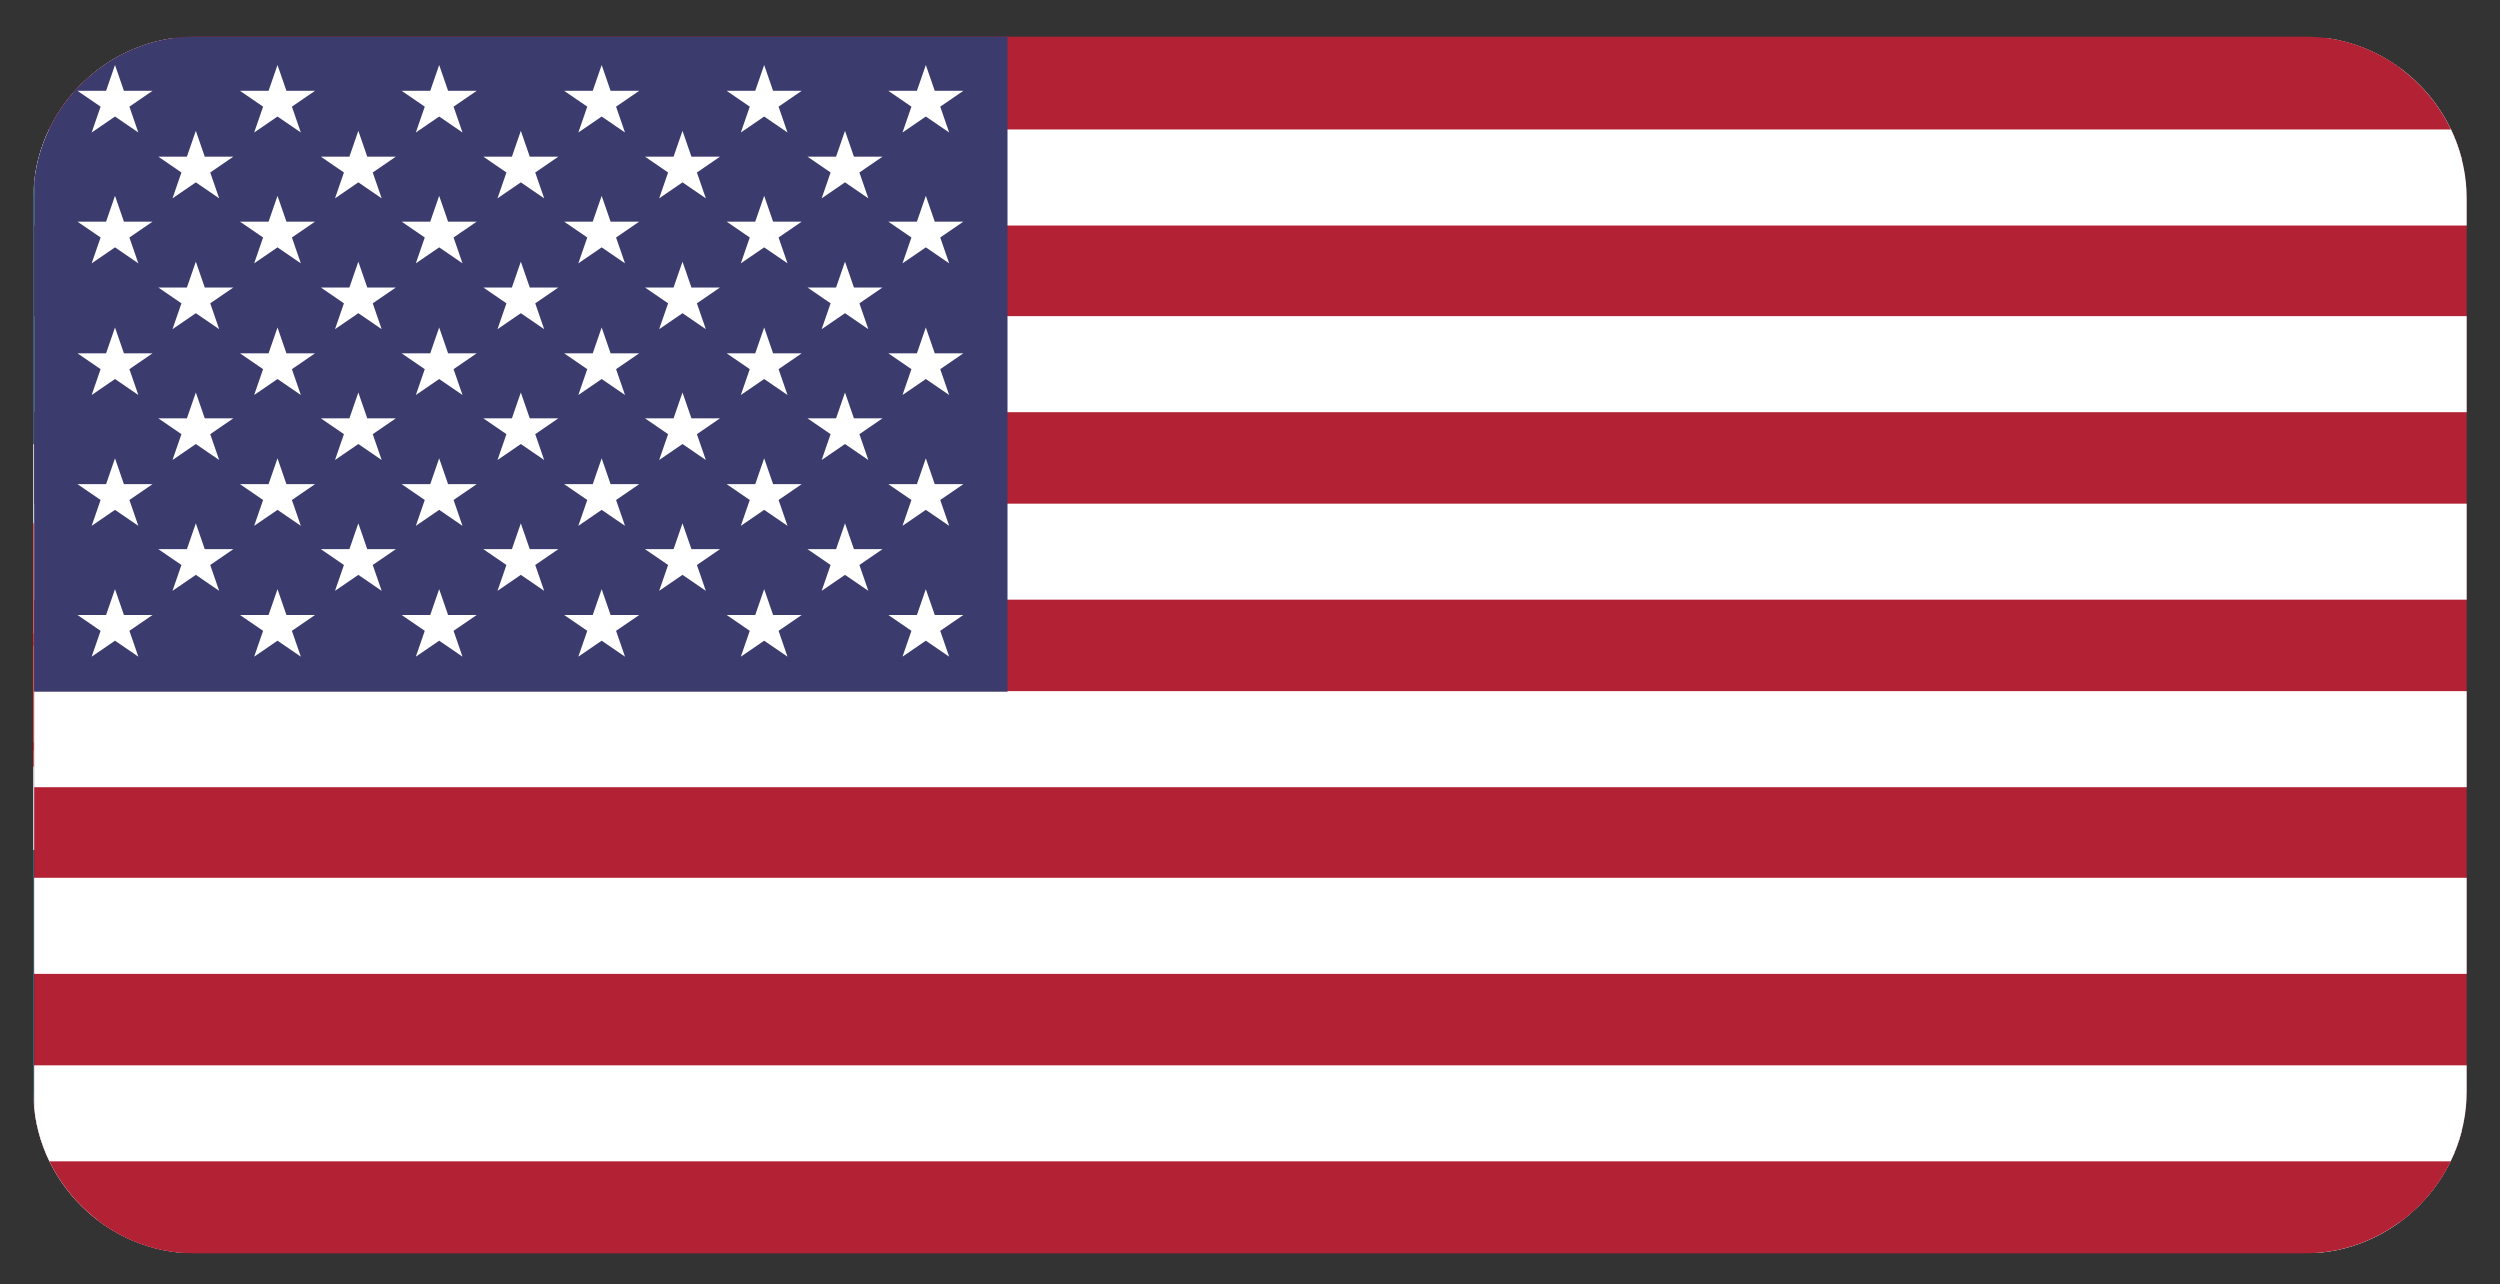
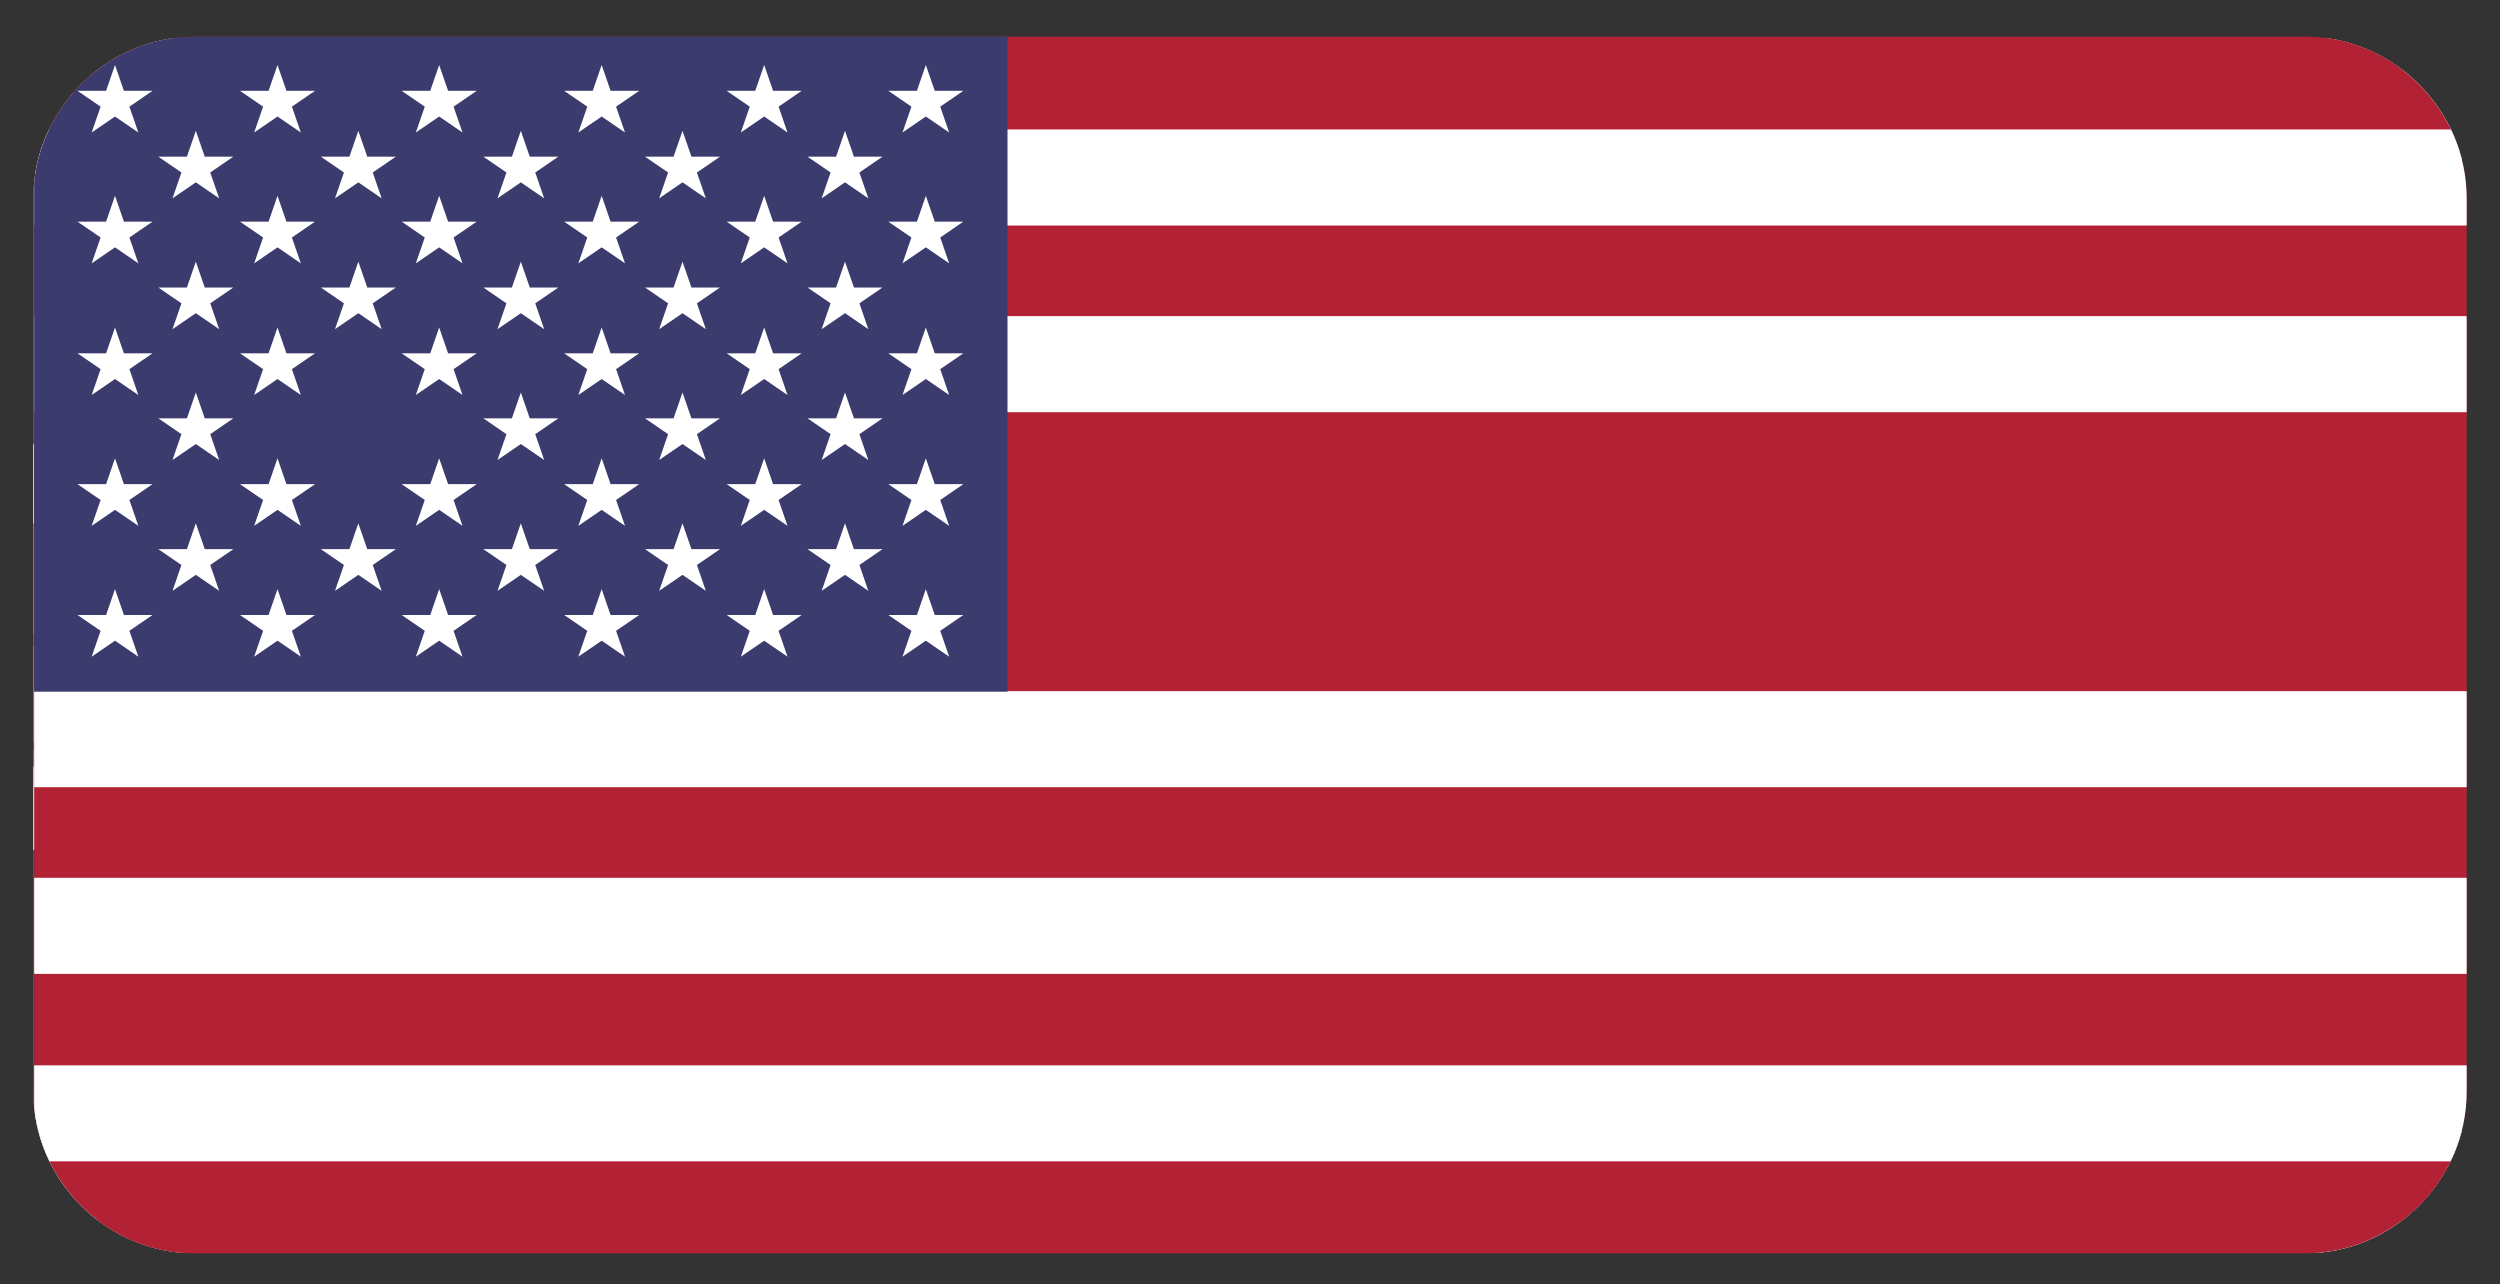
<svg xmlns="http://www.w3.org/2000/svg" xmlns:xlink="http://www.w3.org/1999/xlink" id="Layer_1" x="0px" y="0px" viewBox="0 0 300 154.1" style="enable-background:new 0 0 300 154.1;" xml:space="preserve">
  <rect x="0" y="0" width="300" height="154.1" fill="#333333" stroke="none" />
  <style type="text/css">	.st0{clip-path:url(#SVGID_00000076563230219350966350000008836246532640782767_);}	.st1{fill:#FFFFFF;}	.st2{fill:#002E47;}	.st3{fill:#D0202D;}	.st4{clip-path:url(#SVGID_00000049198895991810960280000005978758437349981577_);}	.st5{fill:#D71E20;}	.st6{fill:#ED2224;}	.st7{fill:#DD1F28;}	.st8{fill:#CA1C1D;}	.st9{opacity:0.4;fill:#FFFFFF;enable-background:new    ;}	.st10{opacity:0.7;fill:#FFFFFF;enable-background:new    ;}	.st11{clip-path:url(#SVGID_00000122721752478667323410000012045994070466800040_);}	.st12{clip-path:url(#SVGID_00000076563230219350966350000008836246532640782767_);fill:#B22234;}			.st13{clip-path:url(#SVGID_00000076563230219350966350000008836246532640782767_);stroke:#FFFFFF;stroke-width:11.521;stroke-miterlimit:10;}	.st14{clip-path:url(#SVGID_00000076563230219350966350000008836246532640782767_);fill:#3C3B6E;}</style>
  <g>
    <g>
      <defs>
        <path id="SVGID_1_" d="M276.6,150.4H23.4c-10.6,0-19.4-8.8-19.4-19.4V23.8c0-10.6,8.8-19.4,19.4-19.4h253.2    c10.6,0,19.4,8.8,19.4,19.4v107.2C296,141.6,287.2,150.4,276.6,150.4z" />
      </defs>
      <clipPath id="SVGID_00000080917310757266227590000012130713284781235126_">
        <use xlink:href="#SVGID_1_" style="overflow:visible;" />
      </clipPath>
      <g style="clip-path:url(#SVGID_00000080917310757266227590000012130713284781235126_);">
        <polyline class="st1" points="295.4,150.3 3.9,150.3 3.9,4.6 295.4,4.6    " />
        <rect x="3.9" y="4.6" class="st2" width="291.5" height="145.7" />
        <polygon class="st1" points="263.1,150.3 3.9,21 3.9,4.6 36.7,4.6 295.4,133.9 295.4,150.3    " />
        <polygon class="st1" points="263.1,4.6 3.9,133.9 3.9,150.3 36.7,150.3 295.4,21 295.4,4.6    " />
        <polygon class="st3" points="149.7,88.3 3.9,15.7 3.9,5.1 149.7,77.7    " />
        <polygon class="st3" points="149.7,77.2 3.9,150.3 25.6,150.3 149.7,88.3    " />
        <polygon class="st3" points="149.7,77.2 295.4,4.6 273.2,4.6 149.7,66.6    " />
        <polygon class="st3" points="149.7,67.1 295.4,139.7 295.4,150.3 149.7,77.7    " />
        <path class="st1" d="M3.9,4.6l291.5,145.7L3.9,4.6z" />
        <rect x="125.2" y="4.6" class="st1" width="48.7" height="145.7" />
        <rect x="3.9" y="53.3" class="st1" width="291.5" height="48.7" />
        <g>
          <g>
            <g>
              <g>
                <defs>
                  <polygon id="SVGID_00000017503861235125449560000018159810707601806762_" points="295.4,62.8 164.5,62.8 164.5,4.6          135.3,4.6 135.3,62.8 3.9,62.8 3.9,92 135.3,92 135.3,150.3 164.5,150.3 164.5,92 295.4,92         " />
                </defs>
                <clipPath id="SVGID_00000003083503893658182660000000306671641409199272_">
                  <use xlink:href="#SVGID_00000017503861235125449560000018159810707601806762_" style="overflow:visible;" />
                </clipPath>
                <g style="clip-path:url(#SVGID_00000003083503893658182660000000306671641409199272_);">
                  <polygon class="st5" points="126.4,22.5 134.3,-15.6 99.9,-5.5         " />
                  <polygon class="st6" points="-31.1,64.5 16.1,61.8 -12.5,18.9         " />
                  <polygon class="st7" points="86.6,73.4 98.8,61.8 42,71.4         " />
                  <polygon class="st5" points="49,13.6 43.2,41.1 98.8,61.8         " />
                  <path class="st7" d="M21.9,8.8l-35,10.1l55.7,22.2L21.9,8.8z" />
-                   <polygon class="st6" points="-58.1,22 -32.1,62.8 -33.1,30         " />
                  <polygon class="st5" points="116.8,66.1 123.2,38.6 98.8,61.8         " />
-                   <polygon class="st6" points="10.3,171.5 55.3,181 41,145         " />
                  <polygon class="st7" points="-78.8,-15.6 -89.3,35.3 -58.1,22         " />
                  <polygon class="st6" points="-31.1,64.5 -31.6,64.5 -32.1,64.5 -91.4,44.4 -97.9,75.1 -84.6,91.5         " />
                  <polygon class="st5" points="-31.1,64.5 -12.5,18.9 -33.1,30 -32.1,62.8         " />
                  <polygon class="st7" points="99.9,-5.5 98.8,61.8 123.2,38.6 126.4,22.5         " />
                  <polygon class="st7" points="16.1,-40.5 49,13.6 56.4,-32         " />
                  <polygon class="st8" points="-31.1,64.5 -84.6,91.5 -31.1,99.4         " />
                  <polygon class="st5" points="-71.9,137.6 -90.9,150.3 -45.9,159.9         " />
                  <polygon class="st6" points="-84.6,91.5 -71.9,137.6 -31.1,99.4         " />
                  <polygon class="st6" points="98.8,61.8 43.2,41.1 42,71.4         " />
                  <polygon class="st5" points="16.1,61.8 43.2,41.1 -12.5,18.9         " />
                  <polygon class="st8" points="-11.4,96.3 -11.4,96.3 -11.4,97.3 41,145 42,71.4         " />
                  <polygon class="st8" points="-22,164.6 -31.1,99.4 -71.9,137.6 -45.9,159.9         " />
                  <polygon class="st8" points="42,71.4 43.2,41.1 16.1,61.8         " />
                  <polygon class="st8" points="42,71.4 17.2,61.8 42,41.7 16.1,61.8         " />
-                   <polygon class="st6" points="86.6,73.4 116.8,67.1 116.8,66.1 98.8,61.8         " />
                  <polygon class="st7" points="116.8,67.1 86.6,73.4 106.8,115.3         " />
                  <polygon class="st5" points="-31.1,64.5 -32.1,62.8 -58.1,22 -89.3,35.3 -91.4,44.4 -32.1,64.5 -31.6,64.5         " />
                  <polygon class="st8" points="106.8,115.3 41,145 55.3,181 91.4,188.5         " />
                  <polygon class="st8" points="106.8,115.3 41,145 106.8,116.5         " />
                  <polygon class="st5" points="86.6,73.4 41,145 106.8,115.3         " />
                  <polygon class="st8" points="99.9,-5.5 49,13.6 98.8,61.8         " />
                  <polygon class="st5" points="65.4,-29.9 56.4,-32 49,13.6 99.9,-5.5         " />
                  <polygon class="st6" points="65.4,-29.9 99.9,-5.5 134.3,-15.6         " />
                  <polygon class="st7" points="-22,164.6 -3.4,139.7 -31.1,99.4         " />
                  <polygon class="st6" points="-3.4,139.7 -22,164.6 -13,166.7         " />
                  <polygon class="st6" points="-31.1,64.5 -31.1,99.4 -11.4,96.3         " />
                  <polygon class="st5" points="42,71.4 16.1,61.8 -11.4,96.3         " />
                  <polygon class="st7" points="16.1,61.8 -31.1,64.5 -31.1,64.5 -11.4,96.3         " />
                  <polygon class="st6" points="-97.9,75.1 -112.7,145.5 -84.6,91.5         " />
                  <polygon class="st6" points="-90.9,150.3 -71.9,137.6 -112.7,145.5         " />
                  <polygon class="st7" points="-84.6,91.5 -112.7,145.5 -71.9,137.6         " />
                  <polygon class="st5" points="-52.8,-48.4 -74.5,-36.8 -78.8,-15.6 -58.1,22         " />
                  <polygon class="st8" points="-20.5,-8.1 -16.7,-21.4 -52.8,-48.4         " />
                  <polygon class="st6" points="-20.5,-8.1 -52.8,-48.4 -58.1,22         " />
                  <polygon class="st7" points="21.9,8.8 16.1,-40.5 7.2,-42.1 -16.7,-21.4         " />
                  <polygon class="st8" points="49,13.6 16.1,-40.5 21.9,8.8         " />
                  <polygon class="st5" points="49,13.6 21.9,8.8 43.2,41.1         " />
                  <polygon class="st6" points="21.9,8.8 -20.5,-8.1 -12.5,18.9         " />
                  <polygon class="st7" points="-16.7,-21.4 -20.5,-8.1 21.9,8.8         " />
                  <polygon class="st7" points="42,71.4 41,145 72.3,76.1         " />
                  <polygon class="st6" points="86.6,73.4 72.3,76.1 41,145         " />
                  <polygon class="st5" points="-3.4,139.7 -13,166.7 10.3,171.5 41,145         " />
                  <polygon class="st6" points="-11.4,97.3 -3.4,139.7 41,145         " />
                  <polygon class="st5" points="72.3,76.1 86.6,73.4 42,71.4         " />
                  <polygon class="st5" points="-12.5,18.9 -58.1,22 -33.1,30         " />
                  <polygon class="st5" points="-20.5,-8.1 -58.1,22 -12.5,18.9         " />
                  <polygon class="st8" points="-16.7,-21.4 7.2,-42.1 -24.7,-48.9         " />
                  <polygon class="st8" points="-43.7,-53.2 -69.7,-58.5 -74.5,-36.8 -52.8,-48.4         " />
                  <polygon class="st7" points="-16.7,-21.4 -24.7,-48.9 -43.7,-53.2 -52.8,-48.4         " />
                  <polygon class="st9" points="-71.4,136 -84.6,91.5 -71.9,137.6 -31.1,99.4         " />
                  <polygon class="st6" points="44.2,42.7 98.8,61.8 43.2,41.1 42,71.4         " />
                  <polygon class="st5" points="-11.4,97.3 -11.4,96.3 -11.4,96.3 -31.1,99.4 -3.4,139.7         " />
                  <polygon class="st10" points="-70.7,137.6 -31.1,99.4 -71.9,137.6 -45.9,159.9         " />
                  <polygon class="st8" points="99.9,-5.5 49,13.6 98.2,-4 98.8,61.8         " />
                  <polygon class="st8" points="16.1,62.8 42,71.4 16.1,61.8 -11.4,96.3         " />
                  <polygon class="st7" points="16.1,61.8 -31.1,64.5 -31.1,64.5 14.5,62.3 -11.4,96.3         " />
                  <polygon class="st6" points="-19.5,-6.5 21.9,8.8 -20.5,-8.1 -12.5,18.9         " />
                  <polygon class="st6" points="72.3,77.2 86.6,73.4 72.3,76.1 41,145         " />
                  <polygon class="st5" points="-3.4,139.7 -13,166.7 -2.9,140.2 41,145         " />
                  <polygon class="st5" points="-32.1,30.5 -12.5,18.9 -33.1,30 -32.1,62.8         " />
                  <polygon class="st5" points="42,71.4 70.7,76.7 72.3,76.1         " />
                  <polygon class="st6" points="15,61.8 16.1,61.8 -12.5,18.9         " />
                  <polygon class="st5" points="-20.5,-7.1 -20.5,-8.1 -58.1,22         " />
                  <polygon class="st6" points="-11.4,97.3 -3.4,139.7 -2.4,139.7         " />
                  <polygon class="st7" points="86.6,73.4 105.7,115.3 106.8,115.3         " />
                  <polygon class="st5" points="-3.4,138.2 -31.1,99.4 -3.4,139.7         " />
                  <polygon class="st6" points="-31.1,64.5 -31.1,99.4 -30,67.1 -11.4,96.3         " />
                  <polygon class="st8" points="-82,91 -31.1,64.5 -84.6,91.5 -31.1,99.4         " />
                  <polygon class="st6" points="-58.1,22 -33.1,31.1 -33.1,30         " />
                  <polygon class="st7" points="99.9,-5.5 99.9,-3.4 126.4,22.5         " />
                  <path class="st7" d="M21.9,8.8l-35,10.1l34.5-9l21.2,31.3L21.9,8.8z" />
                  <polygon class="st8" points="49,13.6 23.1,7.8 16.1,-40.5 21.9,8.8         " />
                  <polygon class="st5" points="-31.1,64.5 -32.1,62.8 -58.1,22 -89.3,35.3 -58.1,23.7 -32.1,64.5 -31.6,64.5         " />
                  <polygon class="st8" points="-11.4,96.3 -11.4,96.3 -11.4,97.3 40.5,72.9 41,145 42,71.4         " />
                  <polygon class="st8" points="-20.5,-8.1 -16.7,-21.4 -21,-10.3 -52.8,-48.4         " />
                </g>
              </g>
            </g>
          </g>
          <g>
            <g>
              <g>
                <defs>
-                   <polygon id="SVGID_00000011739386535387504940000018091728983073052350_" points="295.4,62.8 164.5,62.8 164.5,4.6          135.3,4.6 135.3,62.8 3.9,62.8 3.9,92 135.3,92 135.3,150.3 164.5,150.3 164.5,92 295.4,92         " />
-                 </defs>
+                   </defs>
                <clipPath id="SVGID_00000076570181726512678870000016802269240341271427_">
                  <use xlink:href="#SVGID_00000011739386535387504940000018091728983073052350_" style="overflow:visible;" />
                </clipPath>
                <g style="clip-path:url(#SVGID_00000076570181726512678870000016802269240341271427_);">
                  <polygon class="st5" points="126.4,22.5 134.3,-15.6 161.8,7.8         " />
                  <polygon class="st6" points="253,124.3 211.2,103.1 254.6,75.1         " />
                  <polygon class="st7" points="142.3,85.2 135.3,69.2 184.2,101.1         " />
                  <polygon class="st5" points="201.1,45.4 195.3,72.9 135.3,69.2         " />
                  <path class="st7" d="M195.3,72.9l59.9,2.1l-28-23.4L195.3,72.9z" />
                  <polygon class="st6" points="294.9,96.3 254.6,123.3 268.9,93.6         " />
                  <polygon class="st5" points="116.8,66.1 123.2,38.6 135.3,69.2         " />
                  <polygon class="st6" points="172.5,205.5 126.9,195.9 154.4,169.4         " />
                  <polygon class="st7" points="329.4,70.3 318.8,121.2 294.9,96.3         " />
                  <polygon class="st6" points="253,124.3 254,124.3 254,124.3 316.6,130.1 310.2,160.9 291.1,170.5         " />
                  <polygon class="st5" points="253,124.3 254.6,75.1 268.9,93.6 254.6,123.3 253.5,124.3         " />
                  <polygon class="st7" points="161.8,7.8 135.3,69.2 123.2,38.6 126.4,22.5         " />
                  <polygon class="st7" points="252.5,9.4 201.1,45.4 212.2,0.8         " />
                  <polygon class="st8" points="253,124.3 291.1,170.5 239.2,156.1         " />
                  <polygon class="st5" points="261,207.5 273.7,227.2 228.6,217.6         " />
                  <polygon class="st6" points="291.1,170.5 261,207.5 239.2,156.1         " />
                  <polygon class="st6" points="135.3,69.2 195.3,72.9 184.2,101.1         " />
                  <polygon class="st5" points="211.2,103.1 195.3,72.9 254.6,75.1         " />
                  <polygon class="st8" points="222.8,145.5 222.8,145.5 222.3,146.6 154.4,169.4 184.2,101.1         " />
                  <polygon class="st8" points="204.8,212.3 239.2,156.1 261,207.5 228.6,217.6         " />
                  <polygon class="st8" points="184.2,101.1 195.3,72.9 211.2,103.1         " />
                  <polygon class="st8" points="184.2,101.1 210.1,102.1 195.8,73.9 211.2,103.1         " />
                  <polygon class="st6" points="142.3,85.2 116.8,67.1 116.8,66.1 135.3,69.2         " />
                  <polygon class="st7" points="116.8,67.1 142.3,85.2 106.8,115.3         " />
                  <polygon class="st5" points="253.5,124.3 254.6,123.3 294.9,96.3 318.8,121.2 316.6,130.1 254,124.3 254,124.3 253,124.3                  " />
                  <polygon class="st8" points="106.8,115.3 154.4,169.4 126.9,195.9 91.4,188.5         " />
                  <polygon class="st8" points="106.8,115.3 154.4,169.4 106.8,116.5         " />
                  <polygon class="st5" points="142.3,85.2 154.4,169.4 106.8,115.3         " />
                  <polygon class="st8" points="161.8,7.8 201.1,45.4 135.3,69.2         " />
                  <polygon class="st5" points="203.1,-1.2 212.2,0.8 201.1,45.4 161.8,7.8         " />
                  <polygon class="st6" points="203.1,-1.2 161.8,7.8 134.3,-15.6         " />
                  <polygon class="st7" points="204.8,212.3 197.3,182.1 239.2,156.1         " />
                  <polygon class="st6" points="197.3,182.1 204.8,212.3 195.8,210.8         " />
                  <polygon class="st6" points="253,124.3 239.2,156.1 222.8,145.5         " />
                  <polygon class="st5" points="184.2,101.1 211.2,103.1 222.8,145.5         " />
                  <polygon class="st7" points="211.2,103.1 253,124.3 253,124.3 222.8,145.5         " />
                  <polygon class="st6" points="310.2,160.9 295.4,231.4 291.1,170.5         " />
                  <polygon class="st6" points="273.7,227.2 261,207.5 295.4,231.4         " />
                  <polygon class="st7" points="291.1,170.5 295.4,231.4 261,207.5         " />
                  <polygon class="st5" points="318.8,30 333.6,49.1 329.4,70.3 294.9,96.3         " />
                  <polygon class="st8" points="273.2,53.9 274.7,39.6 318.8,30         " />
                  <polygon class="st6" points="273.2,53.9 318.8,30 294.9,96.3         " />
                  <polygon class="st7" points="227,52.2 252.5,9.4 261,10.9 274.7,39.6         " />
                  <polygon class="st8" points="201.1,45.4 252.5,9.4 227,52.2         " />
                  <polygon class="st5" points="201.1,45.4 227,52.2 195.3,72.9         " />
                  <polygon class="st6" points="227,52.2 273.2,53.9 254.6,75.1         " />
                  <polygon class="st7" points="274.7,39.6 273.2,53.9 227,52.2         " />
                  <polygon class="st7" points="184.2,101.1 154.4,169.4 153.9,93.6         " />
                  <polygon class="st6" points="142.3,85.2 153.9,93.6 154.4,169.4         " />
                  <polygon class="st5" points="197.3,182.1 195.8,210.8 172.5,205.5 154.4,169.4         " />
                  <polygon class="st6" points="222.3,146.6 197.3,182.1 154.4,169.4         " />
                  <polygon class="st5" points="153.9,93.6 142.3,85.2 184.2,101.1         " />
                  <polygon class="st5" points="254.6,75.1 294.9,96.3 268.9,93.6         " />
                  <polygon class="st5" points="273.2,53.9 294.9,96.3 254.6,75.1         " />
                  <polygon class="st8" points="274.7,39.6 261,10.9 293.3,17.9         " />
                  <polygon class="st8" points="312.4,22 338.4,27.3 333.6,49.1 318.8,30         " />
                  <polygon class="st7" points="274.7,39.6 293.3,17.9 312.4,22 318.8,30         " />
                  <polygon class="st9" points="261.5,206 291.1,170.5 261,207.5 239.2,156.1         " />
                  <polygon class="st6" points="193.2,73.9 135.3,69.2 195.3,72.9 184.2,101.1         " />
                  <polygon class="st5" points="222.3,146.6 222.8,145.5 222.8,145.5 239.2,156.1 197.3,182.1         " />
                  <polygon class="st10" points="259.9,207.5 239.2,156.1 261,207.5 228.6,217.6         " />
                  <polygon class="st8" points="161.8,7.8 201.1,45.4 162.4,9.9 135.3,69.2         " />
                  <polygon class="st8" points="210.6,103.7 184.2,101.1 211.2,103.1 222.8,145.5         " />
                  <polygon class="st7" points="211.2,103.1 253,124.3 253,124.3 212.2,104.2 222.8,145.5         " />
                  <polygon class="st6" points="271.1,54.4 227,52.2 273.2,53.9 254.6,75.1         " />
                  <polygon class="st6" points="153.4,94.1 142.3,85.2 153.9,93.6 154.4,169.4         " />
                  <polygon class="st5" points="197.3,182.1 195.8,210.8 196.8,182.6 154.4,169.4         " />
                  <polygon class="st5" points="267.9,93.6 254.6,75.1 268.9,93.6 254.6,123.3         " />
                  <polygon class="st5" points="184.2,101.1 155,94.1 153.9,93.6         " />
                  <polygon class="st6" points="212.2,103.7 211.2,103.1 254.6,75.1         " />
                  <polygon class="st5" points="272.1,54.4 273.2,53.9 294.9,96.3         " />
                  <polygon class="st6" points="222.3,146.6 197.3,182.1 196.8,181.6         " />
                  <polygon class="st7" points="142.3,85.2 107.3,115.8 106.8,115.3         " />
                  <polygon class="st5" points="198.5,180.5 239.2,156.1 197.3,182.1         " />
                  <polygon class="st6" points="253,124.3 239.2,156.1 251.5,126.5 222.8,145.5         " />
                  <polygon class="st8" points="289.1,168.9 253,124.3 291.1,170.5 239.2,156.1         " />
                  <polygon class="st6" points="294.9,96.3 268.9,94.6 268.9,93.6         " />
                  <polygon class="st7" points="161.8,7.8 161.3,9.4 126.4,22.5         " />
                  <path class="st7" d="M195.3,72.9L227,52.8l28,22.2l-28-23.4L195.3,72.9z" />
                  <polygon class="st8" points="201.1,45.4 226.5,50.7 252.5,9.4 227,52.2         " />
                  <polygon class="st5" points="253.5,124.3 254.6,123.3 294.9,96.3 318.8,121.2 294.9,97.8 254,124.3 254,124.3 253,124.3                  " />
                  <polygon class="st8" points="222.8,145.5 222.8,145.5 222.3,146.6 184.7,103.7 154.4,169.4 184.2,101.1         " />
                  <polygon class="st8" points="273.2,53.9 274.7,39.6 274.2,52.2 318.8,30         " />
                </g>
              </g>
            </g>
          </g>
        </g>
      </g>
      <rect x="4.1" y="4.4" style="clip-path:url(#SVGID_00000080917310757266227590000012130713284781235126_);fill:#B22234;" width="292" height="146" />
-       <path style="clip-path:url(#SVGID_00000080917310757266227590000012130713284781235126_);stroke:#FFFFFF;stroke-width:11.521;stroke-miterlimit:10;" d="   M4.1,21.3h292 M296,43.7H4.1 M4.1,66.2h292 M296,88.7H4.1 M4.1,111.1h292 M296,133.6H4.1" />
+       <path style="clip-path:url(#SVGID_00000080917310757266227590000012130713284781235126_);stroke:#FFFFFF;stroke-width:11.521;stroke-miterlimit:10;" d="   M4.1,21.3h292 M296,43.7H4.1 h292 M296,88.7H4.1 M4.1,111.1h292 M296,133.6H4.1" />
      <rect x="4.1" y="4.4" style="clip-path:url(#SVGID_00000080917310757266227590000012130713284781235126_);fill:#3C3B6E;" width="116.8" height="78.6" />
      <g style="clip-path:url(#SVGID_00000080917310757266227590000012130713284781235126_);">
        <g id="s18">
          <g id="s9">
            <g id="s5">
              <g id="s4">
                <path id="s" class="st1" d="M13.8,7.8l2.8,8.1l-7.3-5h9l-7.3,5L13.8,7.8z" />
                <g>
                  <path id="s_00000052808525540920017260000008588624152214875805_" class="st1" d="M13.8,23.5l2.8,8.1l-7.3-5h9l-7.3,5         L13.8,23.5z" />
                </g>
                <g>
                  <path id="s_00000137109406938838518990000009519557169556486293_" class="st1" d="M13.8,39.3l2.8,8.1l-7.3-5h9l-7.3,5         L13.8,39.3z" />
                </g>
                <g>
                  <path id="s_00000131326231518173354020000017127450994006546314_" class="st1" d="M13.8,55l2.8,8.1l-7.3-5h9l-7.3,5L13.8,55         z" />
                </g>
              </g>
              <g>
                <path id="s_00000113344121486849290310000013653871852922731197_" class="st1" d="M13.8,70.7l2.8,8.1l-7.3-5h9l-7.3,5        L13.8,70.7z" />
              </g>
            </g>
            <g>
              <g id="s4_00000059288153967249303920000006185127340814726331_">
                <path id="s_00000098911098906195635170000015332124178384839309_" class="st1" d="M23.5,15.7l2.8,8.1l-7.3-5h9l-7.3,5        L23.5,15.7z" />
                <g>
                  <path id="s_00000111887807746525012670000015178710694575813821_" class="st1" d="M23.5,31.4l2.8,8.1l-7.3-5h9l-7.3,5         L23.5,31.4z" />
                </g>
                <g>
                  <path id="s_00000083778871624664837360000005714019637692171176_" class="st1" d="M23.5,47.1l2.8,8.1l-7.3-5h9l-7.3,5         L23.5,47.1z" />
                </g>
                <g>
                  <path id="s_00000168838282668131382280000008077073202608386959_" class="st1" d="M23.5,62.8l2.8,8.1l-7.3-5h9l-7.3,5         L23.5,62.8z" />
                </g>
              </g>
            </g>
          </g>
          <g>
            <g id="s9_00000070806581236941737770000011299356291707088813_">
              <g id="s5_00000134961753830034159670000016012323924975615167_">
                <g id="s4_00000015350321949765546520000003900778777669699991_">
                  <path id="s_00000100347629742413871260000007593915483234650764_" class="st1" d="M33.3,7.8l2.8,8.1l-7.3-5h9l-7.3,5         L33.3,7.8z" />
                  <g>
                    <path id="s_00000035512976993364061640000002166351790819185323_" class="st1" d="M33.3,23.5l2.8,8.1l-7.3-5h9l-7.3,5          L33.3,23.5z" />
                  </g>
                  <g>
                    <path id="s_00000129915925972949485070000010702417778900191130_" class="st1" d="M33.3,39.3l2.8,8.1l-7.3-5h9l-7.3,5          L33.3,39.3z" />
                  </g>
                  <g>
                    <path id="s_00000041262899625446442290000017429326849668483202_" class="st1" d="M33.3,55l2.8,8.1l-7.3-5h9l-7.3,5          L33.3,55z" />
                  </g>
                </g>
                <g>
                  <path id="s_00000128473332593957723950000012027630571866942360_" class="st1" d="M33.3,70.7l2.8,8.1l-7.3-5h9l-7.3,5         L33.3,70.7z" />
                </g>
              </g>
              <g>
                <g id="s4_00000044872491799864765940000004742859151467377580_">
                  <path id="s_00000021092918052073073800000013712364075382934925_" class="st1" d="M43,15.7l2.8,8.1l-7.3-5h9l-7.3,5L43,15.7         z" />
                  <g>
                    <path id="s_00000018939592502011266470000000477806453289678754_" class="st1" d="M43,31.4l2.8,8.1l-7.3-5h9l-7.3,5          L43,31.4z" />
                  </g>
                  <g>
-                     <path id="s_00000179618373157802093380000001189135126759840915_" class="st1" d="M43,47.1l2.8,8.1l-7.3-5h9l-7.3,5          L43,47.1z" />
-                   </g>
+                     </g>
                  <g>
                    <path id="s_00000088116740222221927550000017201859006046672034_" class="st1" d="M43,62.8l2.8,8.1l-7.3-5h9l-7.3,5          L43,62.8z" />
                  </g>
                </g>
              </g>
            </g>
          </g>
        </g>
        <g>
          <g id="s18_00000033370528416614818510000012195890972074934957_">
            <g id="s9_00000061450616359563653520000017681591987265063605_">
              <g id="s5_00000078014527124825178820000008498636705692721064_">
                <g id="s4_00000072258786026017379850000009885592365367315852_">
                  <path id="s_00000088121356318140741090000012059505323689166494_" class="st1" d="M52.7,7.8l2.8,8.1l-7.3-5h9l-7.3,5         L52.7,7.8z" />
                  <g>
                    <path id="s_00000132064476791088862350000015153960816517740703_" class="st1" d="M52.7,23.5l2.8,8.1l-7.3-5h9l-7.3,5          L52.7,23.5z" />
                  </g>
                  <g>
                    <path id="s_00000047046621539512944130000011381598828106632109_" class="st1" d="M52.7,39.3l2.8,8.1l-7.3-5h9l-7.3,5          L52.7,39.3z" />
                  </g>
                  <g>
                    <path id="s_00000123428342646311189650000014631424041951869842_" class="st1" d="M52.7,55l2.8,8.1l-7.3-5h9l-7.3,5          L52.7,55z" />
                  </g>
                </g>
                <g>
                  <path id="s_00000178902092234987322280000007321159054749057722_" class="st1" d="M52.7,70.7l2.8,8.1l-7.3-5h9l-7.3,5         L52.7,70.7z" />
                </g>
              </g>
              <g>
                <g id="s4_00000111902844154449594980000016765772503975657614_">
                  <path id="s_00000049187742101718799530000000208000145867119267_" class="st1" d="M62.5,15.7l2.8,8.1l-7.3-5h9l-7.3,5         L62.5,15.7z" />
                  <g>
                    <path id="s_00000047053503365123899980000012547827159142407351_" class="st1" d="M62.5,31.4l2.8,8.1l-7.3-5h9l-7.3,5          L62.5,31.4z" />
                  </g>
                  <g>
                    <path id="s_00000114038004774237541810000012309158707016389771_" class="st1" d="M62.5,47.1l2.8,8.1l-7.3-5h9l-7.3,5          L62.5,47.1z" />
                  </g>
                  <g>
                    <path id="s_00000068672326138241099990000008715787252659070611_" class="st1" d="M62.5,62.8l2.8,8.1l-7.3-5h9l-7.3,5          L62.5,62.8z" />
                  </g>
                </g>
              </g>
            </g>
            <g>
              <g id="s9_00000087402425588816249740000002854897975438564008_">
                <g id="s5_00000020386748262011921630000015172198634576539779_">
                  <g id="s4_00000112598589769849524910000005080925643403009445_">
                    <path id="s_00000104689626148013868910000005261794375595624635_" class="st1" d="M72.2,7.8l2.8,8.1l-7.3-5h9l-7.3,5          L72.2,7.8z" />
                    <g>
                      <path id="s_00000039854472923545821220000004084029988761654913_" class="st1" d="M72.2,23.5l2.8,8.1l-7.3-5h9l-7.3,5           L72.2,23.5z" />
                    </g>
                    <g>
                      <path id="s_00000083090657421015925480000008489293492703779718_" class="st1" d="M72.2,39.3l2.8,8.1l-7.3-5h9l-7.3,5           L72.2,39.3z" />
                    </g>
                    <g>
                      <path id="s_00000041271806238207255820000018272241585607271087_" class="st1" d="M72.2,55l2.8,8.1l-7.3-5h9l-7.3,5           L72.2,55z" />
                    </g>
                  </g>
                  <g>
                    <path id="s_00000106842822584544521460000011565102395973270952_" class="st1" d="M72.2,70.7l2.8,8.1l-7.3-5h9l-7.3,5          L72.2,70.7z" />
                  </g>
                </g>
                <g>
                  <g id="s4_00000007426072774095115000000004550726909822757781_">
                    <path id="s_00000035527368111812451310000012428473519335982994_" class="st1" d="M81.9,15.7l2.8,8.1l-7.3-5h9l-7.3,5          L81.9,15.7z" />
                    <g>
                      <path id="s_00000018235965136640940930000015947225186943550336_" class="st1" d="M81.9,31.4l2.8,8.1l-7.3-5h9l-7.3,5           L81.9,31.4z" />
                    </g>
                    <g>
                      <path id="s_00000120554703906012006690000010421692846900625327_" class="st1" d="M81.9,47.1l2.8,8.1l-7.3-5h9l-7.3,5           L81.9,47.1z" />
                    </g>
                    <g>
                      <path id="s_00000086690920365309187210000018360226900291821193_" class="st1" d="M81.9,62.8l2.8,8.1l-7.3-5h9l-7.3,5           L81.9,62.8z" />
                    </g>
                  </g>
                </g>
              </g>
            </g>
          </g>
        </g>
        <g>
          <g id="s9_00000092453697919149473660000005455878703009891468_">
            <g id="s5_00000073706454996131987590000001916900704896415874_">
              <g id="s4_00000145028651179281019910000002529484531378051986_">
                <path id="s_00000053522031291834906040000001702411023457406894_" class="st1" d="M91.7,7.8l2.8,8.1l-7.3-5h9l-7.3,5        L91.7,7.8z" />
                <g>
                  <path id="s_00000041985695136261940140000011191417943220524470_" class="st1" d="M91.7,23.5l2.8,8.1l-7.3-5h9l-7.3,5         L91.7,23.5z" />
                </g>
                <g>
                  <path id="s_00000123419576409259055340000002420870723540181677_" class="st1" d="M91.7,39.3l2.8,8.1l-7.3-5h9l-7.3,5         L91.7,39.3z" />
                </g>
                <g>
                  <path id="s_00000158013542520162790750000006011676535159745462_" class="st1" d="M91.7,55l2.8,8.1l-7.3-5h9l-7.3,5L91.7,55         z" />
                </g>
              </g>
              <g>
                <path id="s_00000090273385867957593210000007685559248097116033_" class="st1" d="M91.7,70.7l2.8,8.1l-7.3-5h9l-7.3,5        L91.7,70.7z" />
              </g>
            </g>
            <g>
              <g id="s4_00000155140815817811085720000016810490527846022046_">
                <path id="s_00000139259396880749561840000012272478142594843530_" class="st1" d="M101.4,15.7l2.8,8.1l-7.3-5h9l-7.3,5        L101.4,15.7z" />
                <g>
                  <path id="s_00000022541250160718566830000006409173606145046913_" class="st1" d="M101.4,31.4l2.8,8.1l-7.3-5h9l-7.3,5         L101.4,31.4z" />
                </g>
                <g>
                  <path id="s_00000170956908709736419340000014188595772428706192_" class="st1" d="M101.4,47.1l2.8,8.1l-7.3-5h9l-7.3,5         L101.4,47.1z" />
                </g>
                <g>
                  <path id="s_00000162314978677260907050000012564760006940895882_" class="st1" d="M101.4,62.8l2.8,8.1l-7.3-5h9l-7.3,5         L101.4,62.8z" />
                </g>
              </g>
            </g>
          </g>
        </g>
        <g>
          <g id="s5_00000116205677084230935410000005016534111764039084_">
            <g id="s4_00000000224010517933839150000004952485229504345521_">
              <path id="s_00000064351590213714783090000004978692284703940999_" class="st1" d="M111.1,7.8l2.8,8.1l-7.3-5h9l-7.3,5       L111.1,7.8z" />
              <g>
                <path id="s_00000153693414437734171500000012605730259741751713_" class="st1" d="M111.1,23.5l2.8,8.1l-7.3-5h9l-7.3,5        L111.1,23.5z" />
              </g>
              <g>
                <path id="s_00000109732417892157210480000013808915797326399383_" class="st1" d="M111.1,39.3l2.8,8.1l-7.3-5h9l-7.3,5        L111.1,39.3z" />
              </g>
              <g>
                <path id="s_00000125597309052384552700000001186963491039549857_" class="st1" d="M111.1,55l2.8,8.1l-7.3-5h9l-7.3,5        L111.1,55z" />
              </g>
            </g>
            <g>
              <path id="s_00000156569637825362823560000013669868307974684606_" class="st1" d="M111.1,70.7l2.8,8.1l-7.3-5h9l-7.3,5       L111.1,70.7z" />
            </g>
          </g>
        </g>
      </g>
    </g>
  </g>
</svg>